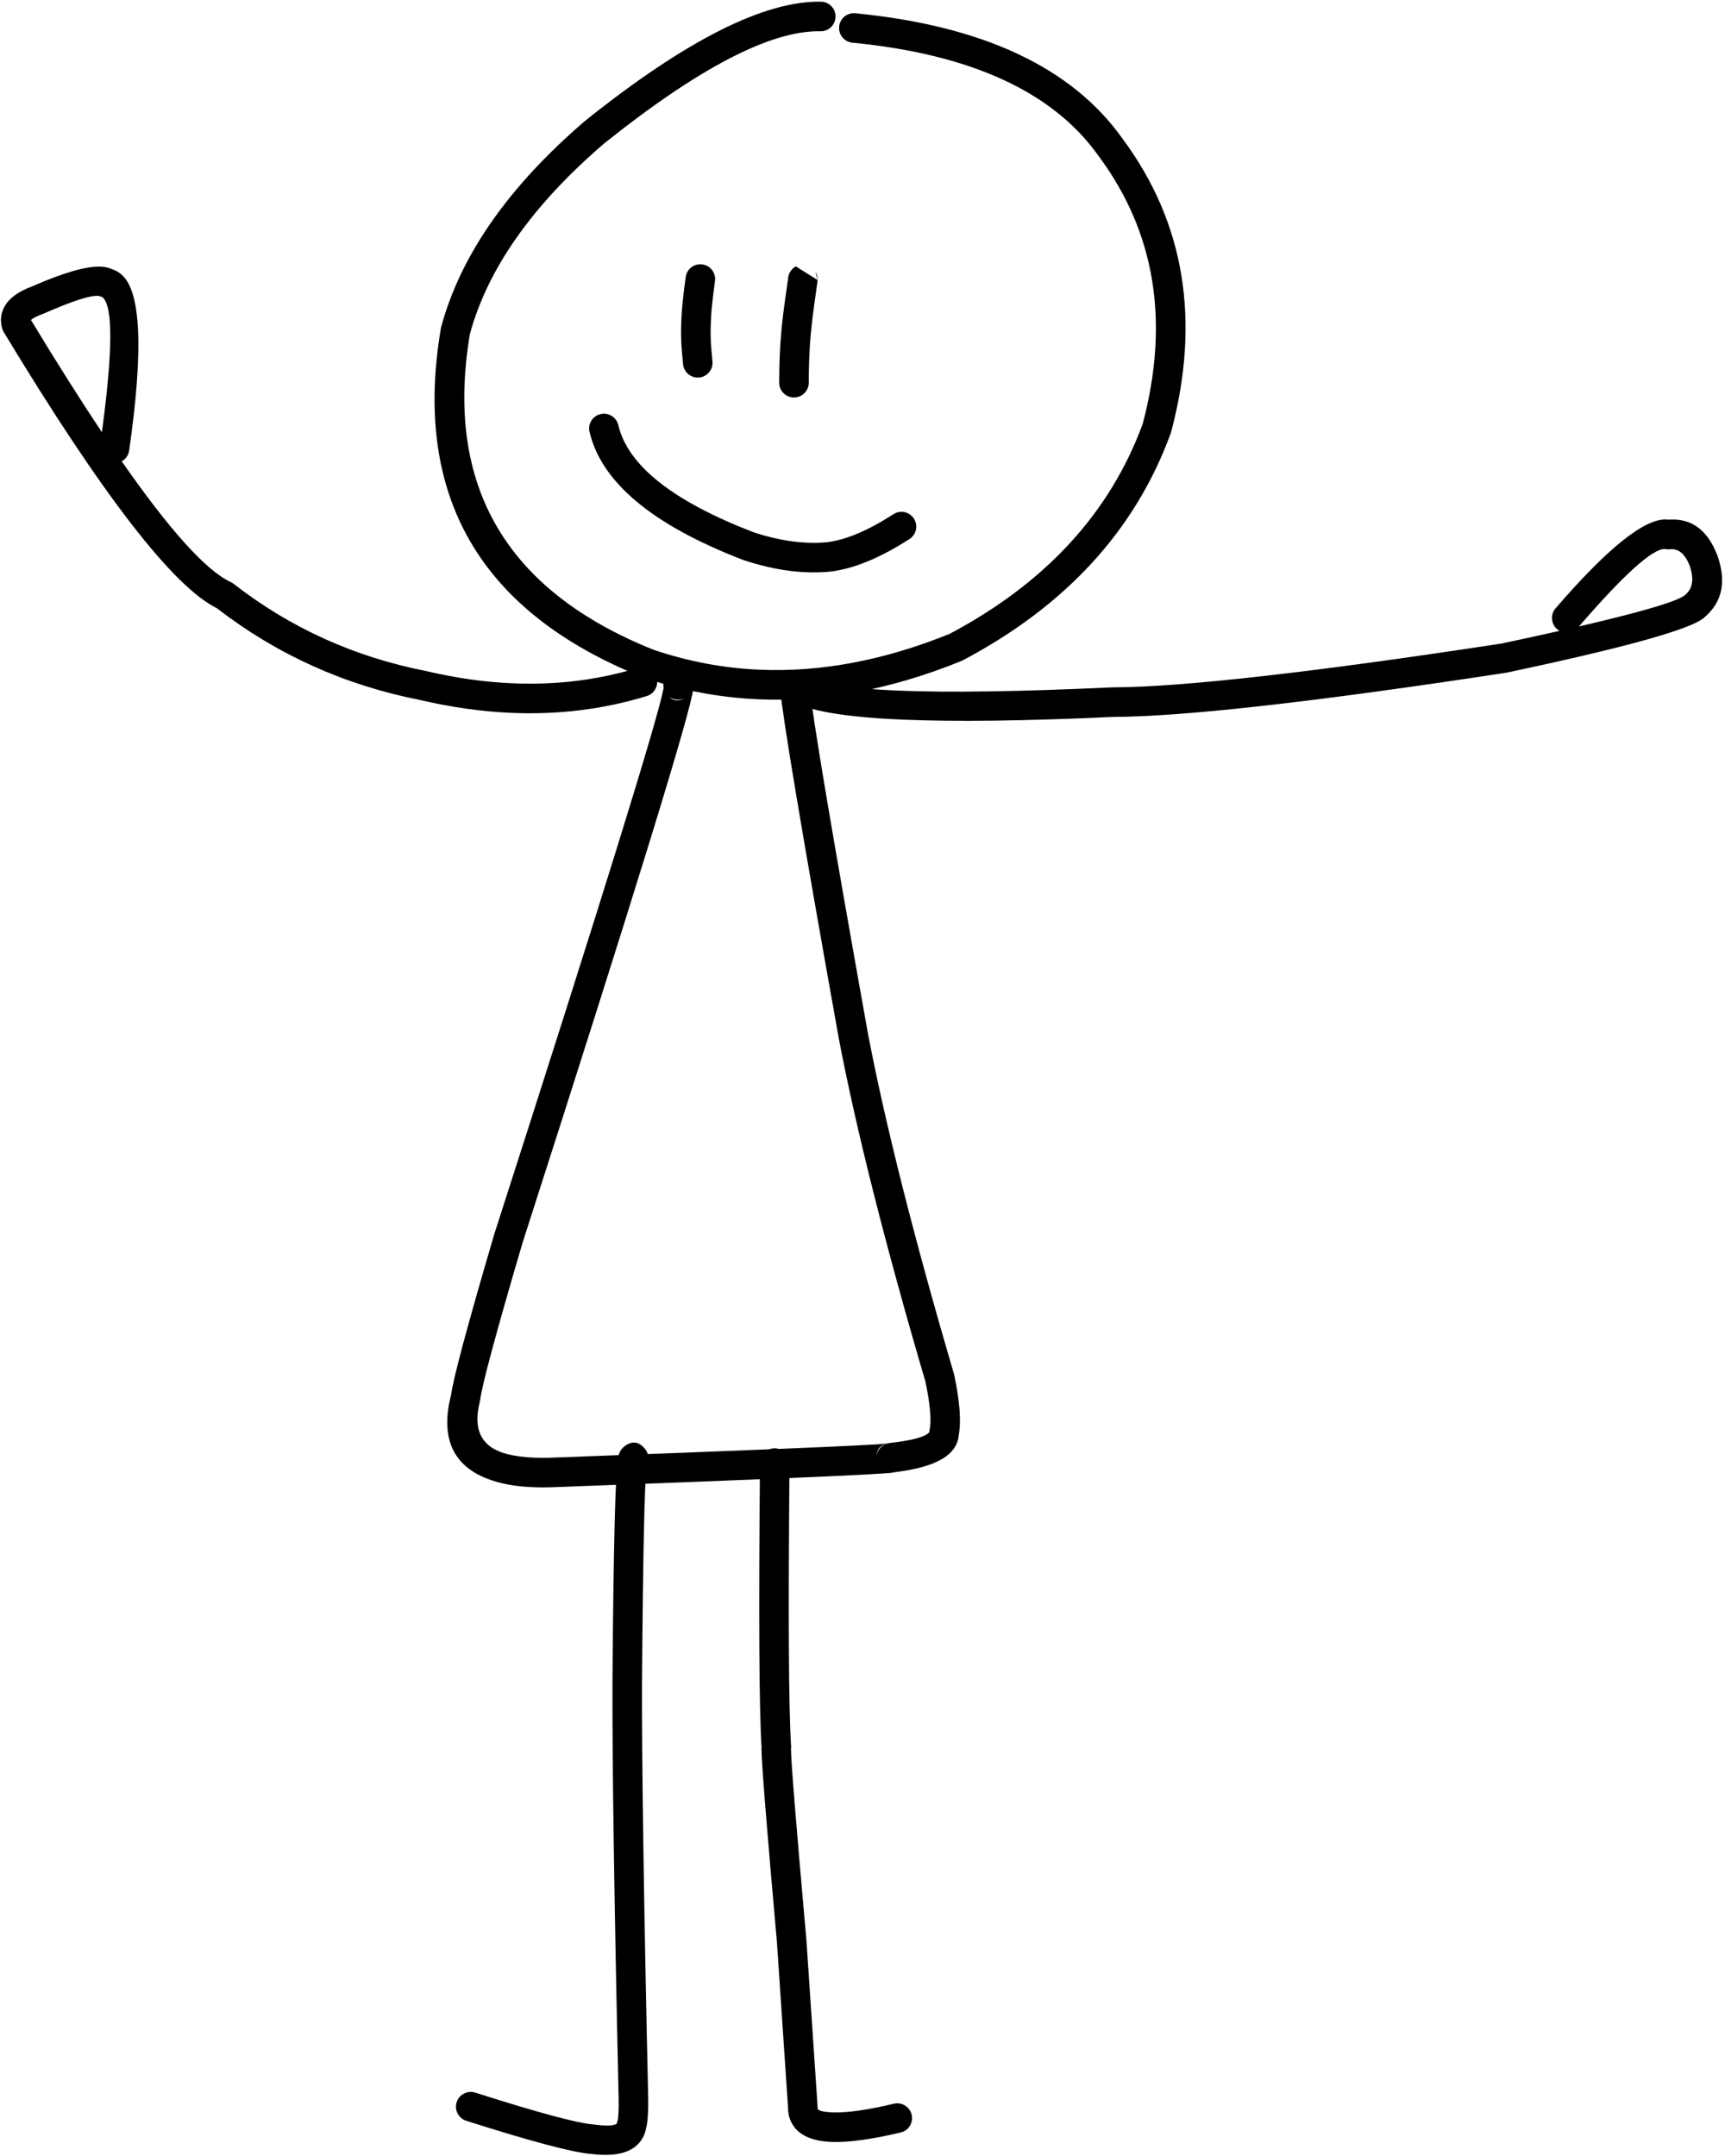
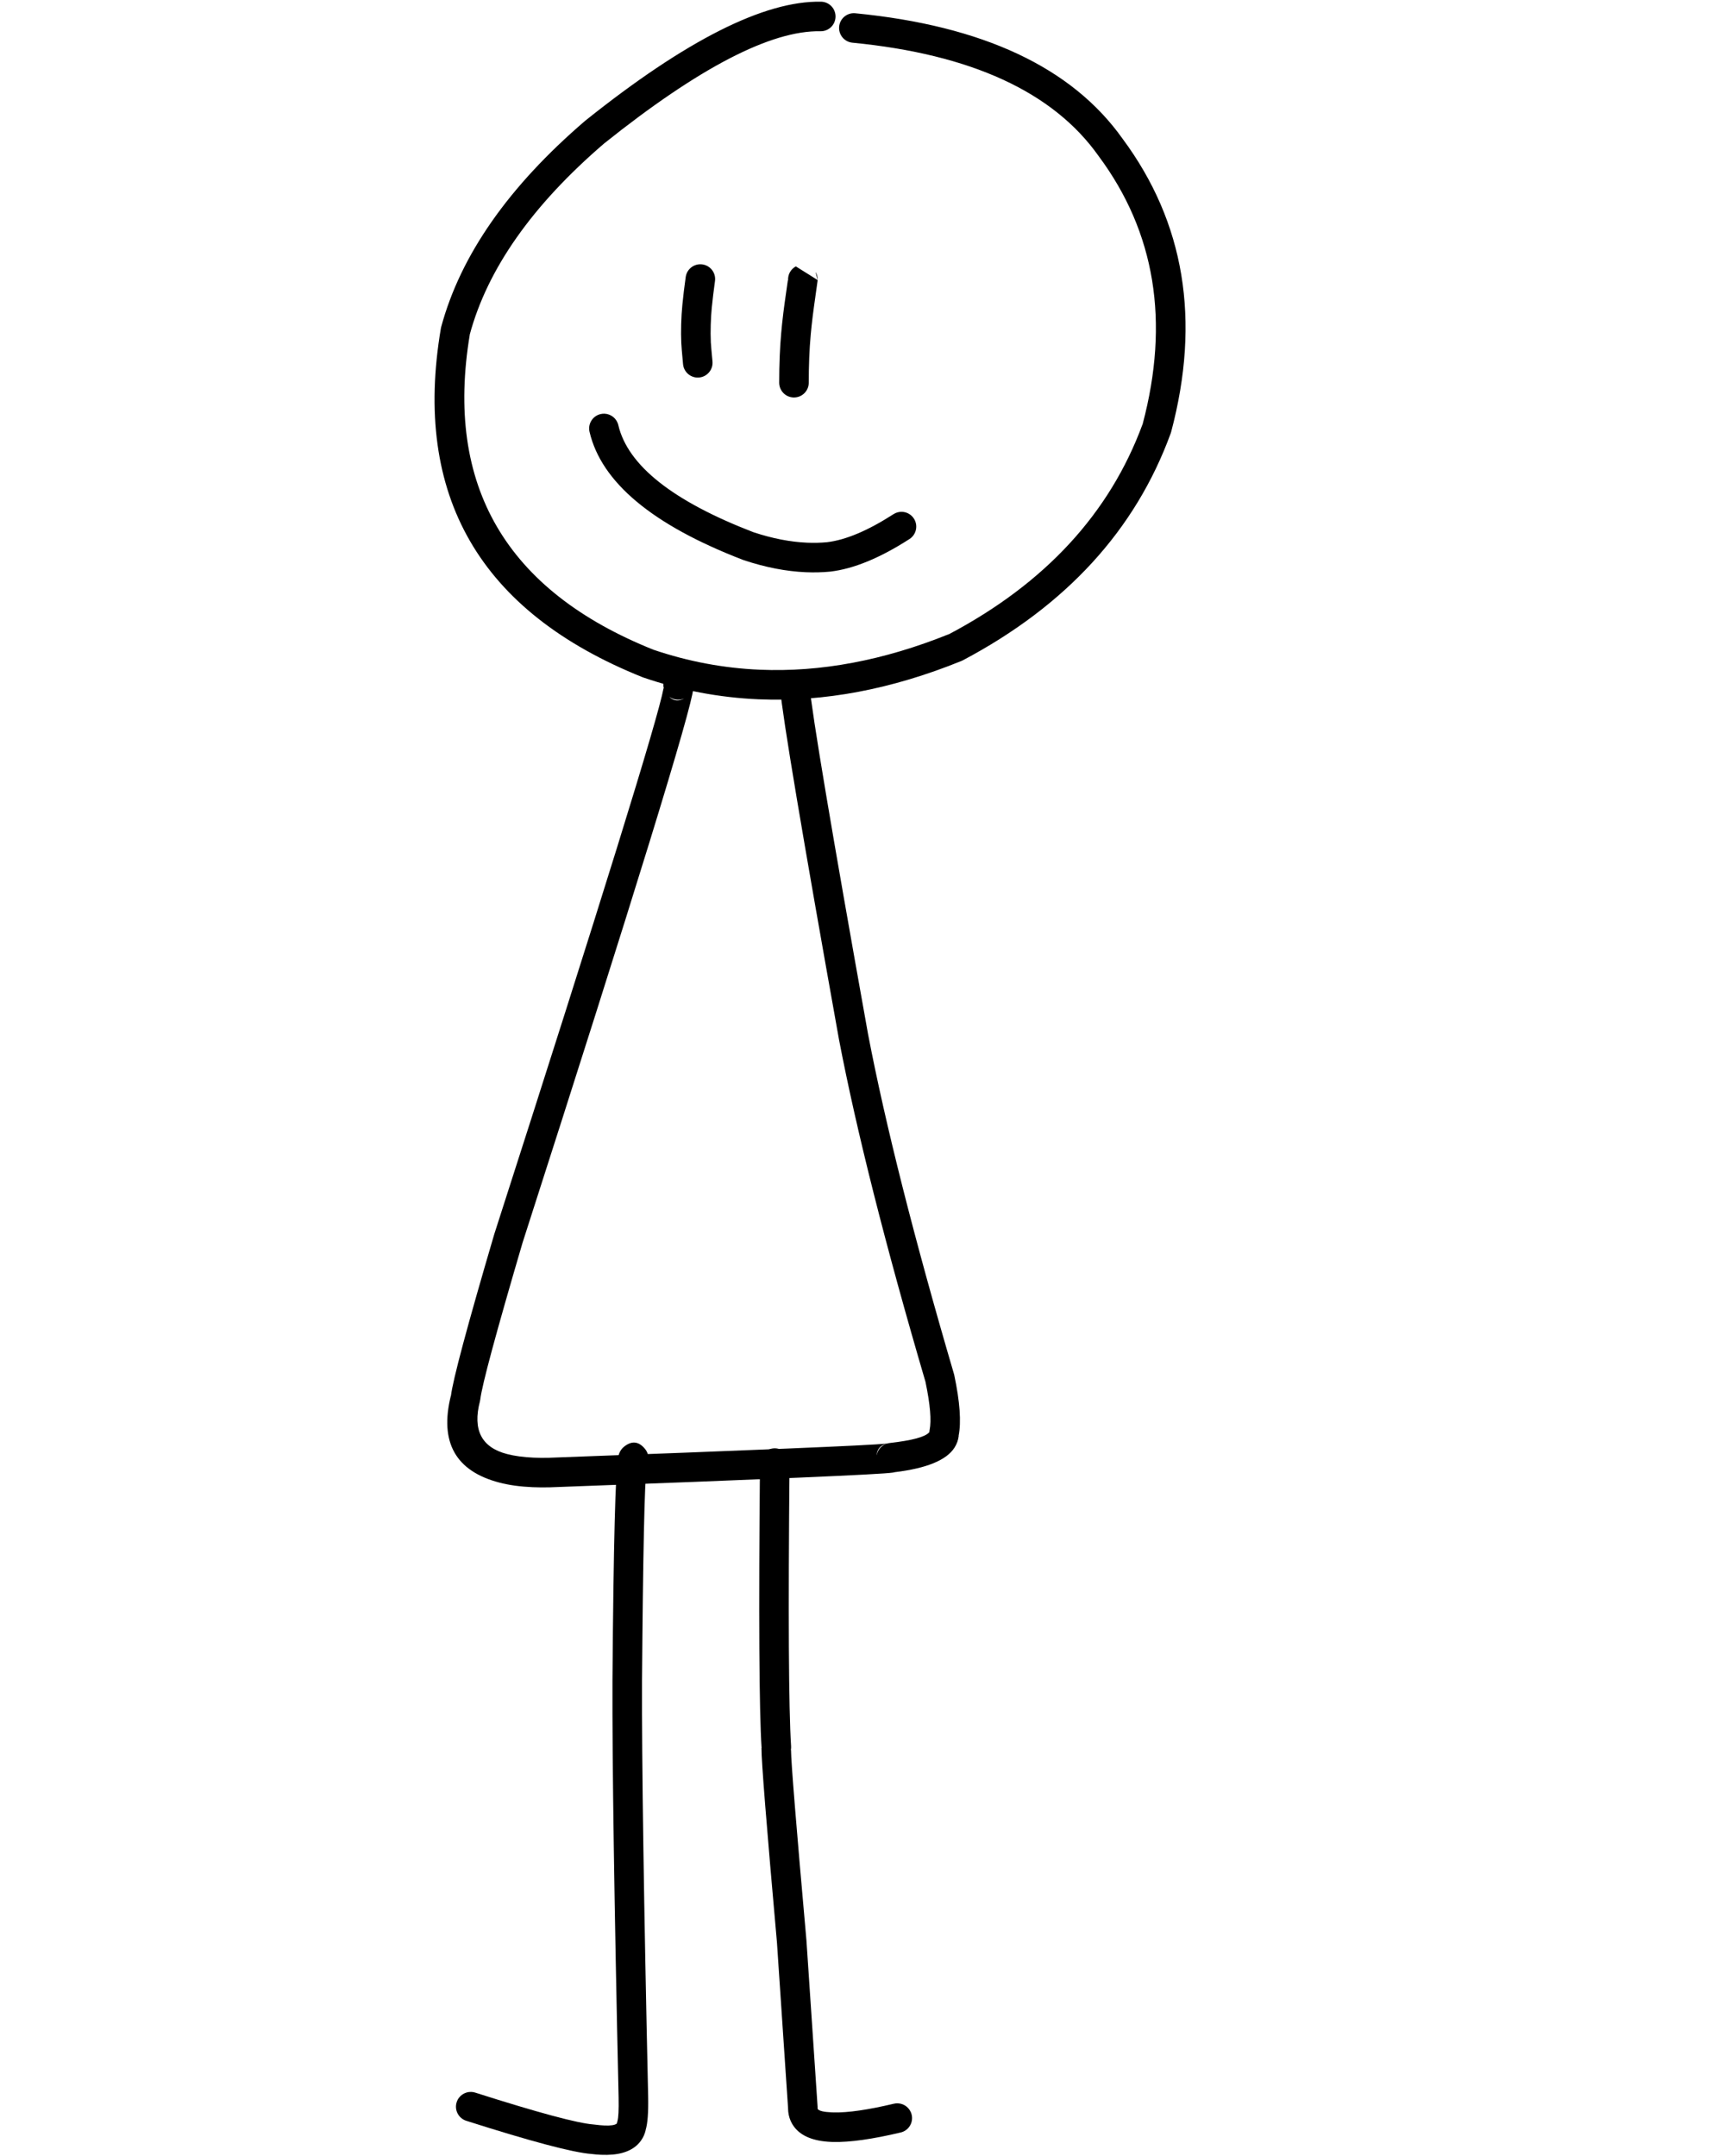
<svg xmlns="http://www.w3.org/2000/svg" height="361.8" preserveAspectRatio="xMidYMid meet" version="1.0" viewBox="1113.6 636.9 290.6 361.8" width="290.6" zoomAndPan="magnify">
  <g>
    <g id="change1_9">
      <path d="M1251.496,637.186C1251.477,637.185,1251.456,637.184,1251.437,637.184Q1237.177,636.909,1211.891,657.13L1211.825,657.184Q1192.533,673.733,1187.664,691.782L1187.613,692.013Q1180.469,734.134,1221.475,750.564L1221.596,750.609Q1231.074,753.845,1240.944,754.268Q1257.43,754.974,1275.01,747.833L1275.236,747.728Q1301.26,733.962,1310.145,709.608L1310.212,709.395Q1317.693,681.258,1302.054,660.18L1302.053,660.18Q1289.331,642.257,1257.187,639.127C1257.141,639.122,1257.096,639.119,1257.05,639.117C1255.743,639.061,1254.605,640.037,1254.477,641.355C1254.344,642.719,1255.342,643.933,1256.706,644.065Q1286.596,646.976,1298.008,663.052L1298.039,663.096Q1312.291,682.268,1305.417,708.12L1305.406,708.12Q1297.138,730.529,1272.916,743.342L1272.884,743.341Q1256.462,749.958,1241.138,749.302Q1232.042,748.912,1223.333,745.959L1223.32,745.958Q1186.144,731.063,1192.466,693.075L1192.455,693.074Q1196.918,676.532,1214.993,661.005L1214.99,661.005Q1238.874,641.904,1251.341,642.145C1252.71,642.171,1253.843,641.083,1253.869,639.712C1253.895,638.362,1252.838,637.243,1251.496,637.186 Z" />
    </g>
    <g id="change1_6">
      <path d="M1215.094,706.335C1214.873,706.325,1214.647,706.345,1214.42,706.399C1213.086,706.711,1212.258,708.047,1212.571,709.38Q1215.555,722.1,1238.335,730.869L1238.443,730.908Q1243.909,732.728,1248.886,732.941Q1250.951,733.03,1252.933,732.841L1252.986,732.836Q1258.854,732.15,1266.284,727.369C1267.436,726.627,1267.769,725.092,1267.027,723.94C1266.574,723.235,1265.823,722.837,1265.045,722.804C1264.551,722.783,1264.046,722.909,1263.599,723.197Q1257.137,727.355,1252.41,727.907L1252.406,727.907Q1250.794,728.056,1249.1,727.983Q1244.87,727.802,1240.128,726.239L1240.118,726.238Q1219.786,718.412,1217.402,708.247C1217.143,707.139,1216.178,706.381,1215.094,706.335 Z" />
    </g>
    <g id="change1_7">
      <path d="M1231.278,681.255C1230.018,681.201,1228.898,682.112,1228.718,683.388Q1228.381,685.776,1228.157,688.039L1228.157,688.042Q1228.004,689.595,1227.957,691.289L1227.957,691.29Q1227.908,693.071,1227.974,694.421L1227.973,694.421Q1227.998,695.151,1228.27,698.024C1228.389,699.272,1229.413,700.216,1230.631,700.268C1230.744,700.273,1230.858,700.27,1230.974,700.259C1232.338,700.13,1233.339,698.919,1233.21,697.555Q1232.972,695.05,1232.938,694.407L1232.931,694.406L1232.93,694.178Q1232.873,693.02,1232.917,691.426L1232.917,691.426Q1232.959,689.901,1233.094,688.527L1233.094,688.53Q1233.309,686.369,1233.631,684.081C1233.823,682.724,1232.878,681.469,1231.521,681.277C1231.439,681.266,1231.358,681.259,1231.278,681.255 Z" />
    </g>
    <g id="change1_1">
      <path d="M1250.536,682.633L1250.831,683.781L1250.862,683.782Q1250.859,683.167,1250.577,682.635 Z M1247.202,681.61C1246.324,682.084,1245.849,683.011,1245.906,683.944L1245.865,683.943Q1245.743,684.842,1245.33,687.712L1245.328,687.73Q1245.285,688.04,1245.285,688.04L1245.286,688.04Q1245.2,688.678,1245.112,689.38L1245.111,689.387Q1244.875,691.306,1244.749,692.784L1244.749,692.784Q1244.413,696.506,1244.411,701.13C1244.411,702.465,1245.463,703.553,1246.784,703.61C1246.82,703.611,1246.855,703.612,1246.891,703.612C1248.261,703.613,1249.373,702.503,1249.373,701.133Q1249.376,696.73,1249.691,693.225L1249.699,693.109L1249.7,693.101L1249.701,693.101Q1249.82,691.749,1250.035,689.999L1250.035,689.999Q1250.135,689.201,1250.235,688.469L1250.234,688.47Q1250.238,688.443,1250.241,688.418L1250.241,688.418Q1250.797,684.555,1250.845,684.108L1250.846,684.103Q1250.857,683.999,1250.861,683.898L1250.861,683.898L1247.202,681.61 Z" />
    </g>
    <g id="change1_5">
      <path d="M1226.047,753.907C1226.433,754.17,1226.884,754.317,1227.344,754.337C1227.686,754.352,1228.034,754.296,1228.363,754.164L1228.404,754.166Q1227.785,754.477,1227.236,754.454Q1226.57,754.425,1226.007,753.905 Z M1262.287,879.262C1261.517,879.579,1260.941,880.271,1260.79,881.121L1260.774,881.12Q1260.915,879.667,1262.246,879.26 Z M1247.119,749.605C1247.011,749.6,1246.901,749.603,1246.789,749.613C1245.425,749.735,1244.417,750.94,1244.539,752.305Q1245.213,759.851,1254.444,811.34L1254.449,811.369Q1258.88,834.468,1268.992,868.899L1268.984,868.899Q1270.148,874.486,1269.666,876.895C1269.638,877.031,1269.622,877.17,1269.618,877.309L1269.577,877.307Q1268.615,878.445,1262.951,879.091C1262.791,879.109,1262.634,879.143,1262.484,879.19L1262.444,879.188Q1258.073,879.644,1205.734,881.568L1205.732,881.568Q1204.405,881.599,1203.218,881.548Q1200.629,881.437,1198.708,880.937Q1192.303,879.271,1194.165,872.114L1194.227,871.784Q1194.667,868.123,1201.32,845.499L1201.319,845.499Q1229.562,757.699,1230.009,752.361L1230.009,752.361Q1230.1,751.283,1229.596,750.51L1229.592,750.502Q1228.789,749.28,1227.736,749.235Q1226.981,749.203,1226.096,749.777L1226.093,749.779C1225.189,750.367,1224.795,751.445,1225.034,752.437L1224.993,752.436Q1223.585,760.075,1196.596,843.98L1196.577,844.039Q1189.79,867.117,1189.3,871.193L1189.28,871.192Q1186.406,882.864,1197.459,885.739Q1199.887,886.371,1203.02,886.505Q1204.385,886.564,1205.884,886.528L1205.916,886.527Q1260.533,884.518,1263.473,884.058L1263.474,884.058Q1263.649,884.03,1263.811,883.992L1263.77,883.991Q1271.822,883.027,1273.838,879.871L1273.838,879.871Q1274.435,878.937,1274.551,877.871L1274.531,877.87Q1275.222,874.423,1273.803,867.701L1273.76,867.53L1273.757,867.517L1273.752,867.501Q1263.716,833.326,1259.328,810.465L1259.328,810.465Q1250.136,759.193,1249.481,751.863C1249.369,750.61,1248.343,749.657,1247.119,749.605 Z" />
    </g>
    <g id="change1_8">
-       <path d="M1394.355,729.073Q1396.223,729.153,1397.272,731.881L1397.27,731.881Q1398.394,735.142,1396.545,736.715L1396.459,736.794L1396.458,736.794Q1394.47,738.382,1378.678,742.039L1378.678,742.039Q1389.966,728.985,1393.07,729.041L1393.112,729.043C1393.256,729.075,1393.402,729.094,1393.549,729.101C1393.675,729.106,1393.801,729.102,1393.927,729.088Q1394.146,729.064,1394.355,729.073 Z M1394.809,724.104Q1394.297,724.082,1393.757,724.122L1393.757,724.122Q1393.581,724.099,1393.401,724.089L1393.402,724.089Q1393.376,724.087,1393.351,724.086Q1387.819,723.849,1374.748,738.998C1373.853,740.036,1373.969,741.602,1375.005,742.497C1375.139,742.612,1375.28,742.71,1375.427,742.792L1375.385,742.79Q1370.941,743.79,1365.573,744.928L1365.551,744.927Q1317.77,752.213,1300.391,752.263L1300.283,752.266Q1276.995,753.351,1264.133,752.8Q1251.948,752.278,1249.121,750.287C1248.717,750.004,1248.259,749.857,1247.801,749.837C1246.985,749.802,1246.169,750.171,1245.664,750.888C1244.875,752.008,1245.144,753.556,1246.264,754.345Q1250.088,757.036,1265.139,757.681Q1278.417,758.25,1300.433,757.226L1300.405,757.225Q1318.184,757.173,1366.461,749.808L1366.602,749.782Q1395.931,743.563,1399.553,740.672L1399.553,740.672Q1399.664,740.584,1399.764,740.494L1399.76,740.494Q1404.224,736.695,1401.927,730.167L1401.903,730.101Q1399.678,724.313,1394.809,724.104 Z" />
-     </g>
+       </g>
    <g id="change1_4">
-       <path d="M1118.697,690.764Q1118.697,690.765,1118.697,690.765L1118.697,690.764 Z M1129.991,686.554Q1130.205,686.563,1130.369,686.606L1130.344,686.605C1130.515,686.692,1130.695,686.759,1130.881,686.804L1130.841,686.803Q1133.456,689.175,1130.703,709.435L1130.703,709.435Q1125.285,701.32,1118.821,690.646L1118.781,690.644Q1119.194,690.163,1120.824,689.577L1120.984,689.513Q1127.911,686.465,1129.991,686.554 Z M1130.524,681.651Q1126.885,681.495,1118.985,684.971L1118.972,684.971Q1115.518,686.254,1114.352,688.368L1114.352,688.368Q1113.601,689.73,1113.807,691.272L1113.807,691.272Q1113.861,691.679,1113.983,692.085C1114.043,692.284,1114.128,692.475,1114.236,692.652Q1139.04,733.694,1150.098,739.024L1150.059,739.022Q1165.14,750.66,1184.171,754.395L1184.162,754.394Q1192.005,756.226,1199.452,756.545Q1211.316,757.054,1222.175,753.724C1223.485,753.322,1224.222,751.934,1223.82,750.624C1223.503,749.592,1222.575,748.916,1221.554,748.872C1221.279,748.86,1220.998,748.895,1220.721,748.98Q1210.682,752.058,1199.655,751.585Q1192.636,751.285,1185.216,749.545L1185.127,749.526Q1167.08,745.984,1152.83,734.893C1152.68,734.777,1152.519,734.678,1152.346,734.598Q1146.172,731.747,1134.051,714.348L1134.012,714.346C1134.675,713.985,1135.166,713.326,1135.281,712.52Q1138.947,687.03,1133.933,682.919L1133.934,682.919Q1133.269,682.374,1132.486,682.107L1132.446,682.105Q1132.062,681.92,1131.625,681.806L1131.625,681.806Q1131.135,681.678,1130.524,681.651 Z" />
-     </g>
+       </g>
    <g id="change1_2">
      <path d="M1218.457,883.625L1218.457,883.625C1218.87,883.946,1219.366,884.12,1219.871,884.142C1220.176,884.155,1220.483,884.112,1220.778,884.011L1220.818,884.013Q1220.282,884.287,1219.776,884.265Q1219.066,884.235,1218.417,883.624 Z M1220.102,879.014Q1219.262,878.978,1218.344,879.727L1218.344,879.727Q1217.627,880.313,1217.391,881.372L1217.391,881.372Q1216.68,884.559,1216.421,918.929L1216.421,918.939Q1216.349,939.659,1217.452,988.961L1217.452,988.961Q1217.51,992.084,1217.253,992.908L1217.175,993.237Q1217.166,993.29,1217.156,993.311L1217.145,993.311Q1216.688,993.703,1215.072,993.634Q1214.346,993.603,1213.387,993.479L1213.255,993.465Q1209.208,993.159,1193.381,988.117C1193.166,988.048,1192.948,988.011,1192.733,988.002C1191.642,987.955,1190.612,988.637,1190.264,989.728C1189.848,991.033,1190.57,992.429,1191.875,992.845Q1208.256,998.063,1212.881,998.413L1212.843,998.411Q1213.724,998.522,1214.523,998.556Q1218.693,998.735,1220.64,996.835L1220.64,996.835Q1221.306,996.185,1221.686,995.337L1221.687,995.335Q1221.889,994.882,1222.004,994.385L1221.99,994.385Q1222.486,992.793,1222.413,988.859L1222.413,988.85Q1221.312,939.618,1221.383,918.966L1221.383,918.966Q1221.622,887.262,1222.159,882.917L1222.118,882.916C1222.625,882.048,1222.571,880.921,1221.897,880.093Q1221.049,879.055,1220.102,879.014 Z" />
    </g>
    <g id="change1_3">
      <path d="M1243.773,879.984C1243.745,879.983,1243.716,879.982,1243.688,879.981C1242.318,879.969,1241.197,881.07,1241.185,882.448L1241.184,882.492L1241.184,882.492Q1240.835,920.639,1241.457,930.294L1241.437,930.293Q1241.398,933.319,1244.039,962.972L1244.038,962.972L1245.903,990.762L1245.897,990.762Q1245.911,991.9,1246.338,992.872L1246.338,992.872Q1246.563,993.383,1246.897,993.831L1246.896,993.831Q1248.66,996.2,1253.115,996.39Q1253.285,996.398,1253.458,996.402Q1257.666,996.502,1264.808,994.808C1266.141,994.492,1266.966,993.155,1266.649,991.822C1266.388,990.717,1265.424,989.961,1264.343,989.915C1264.12,989.905,1263.891,989.926,1263.663,989.98Q1257.145,991.526,1253.576,991.441Q1253.388,991.437,1253.213,991.43Q1251.242,991.345,1250.881,990.874L1250.879,990.874Q1250.855,990.818,1250.859,990.656L1250.854,990.43L1248.985,962.586L1248.981,962.532Q1246.415,933.716,1246.395,930.605L1246.369,930.604C1246.409,930.397,1246.422,930.185,1246.408,929.975Q1245.798,920.498,1246.146,882.529L1246.146,882.521L1246.146,882.485L1246.146,882.485C1246.158,881.143,1245.103,880.041,1243.773,879.984 Z" />
    </g>
  </g>
</svg>